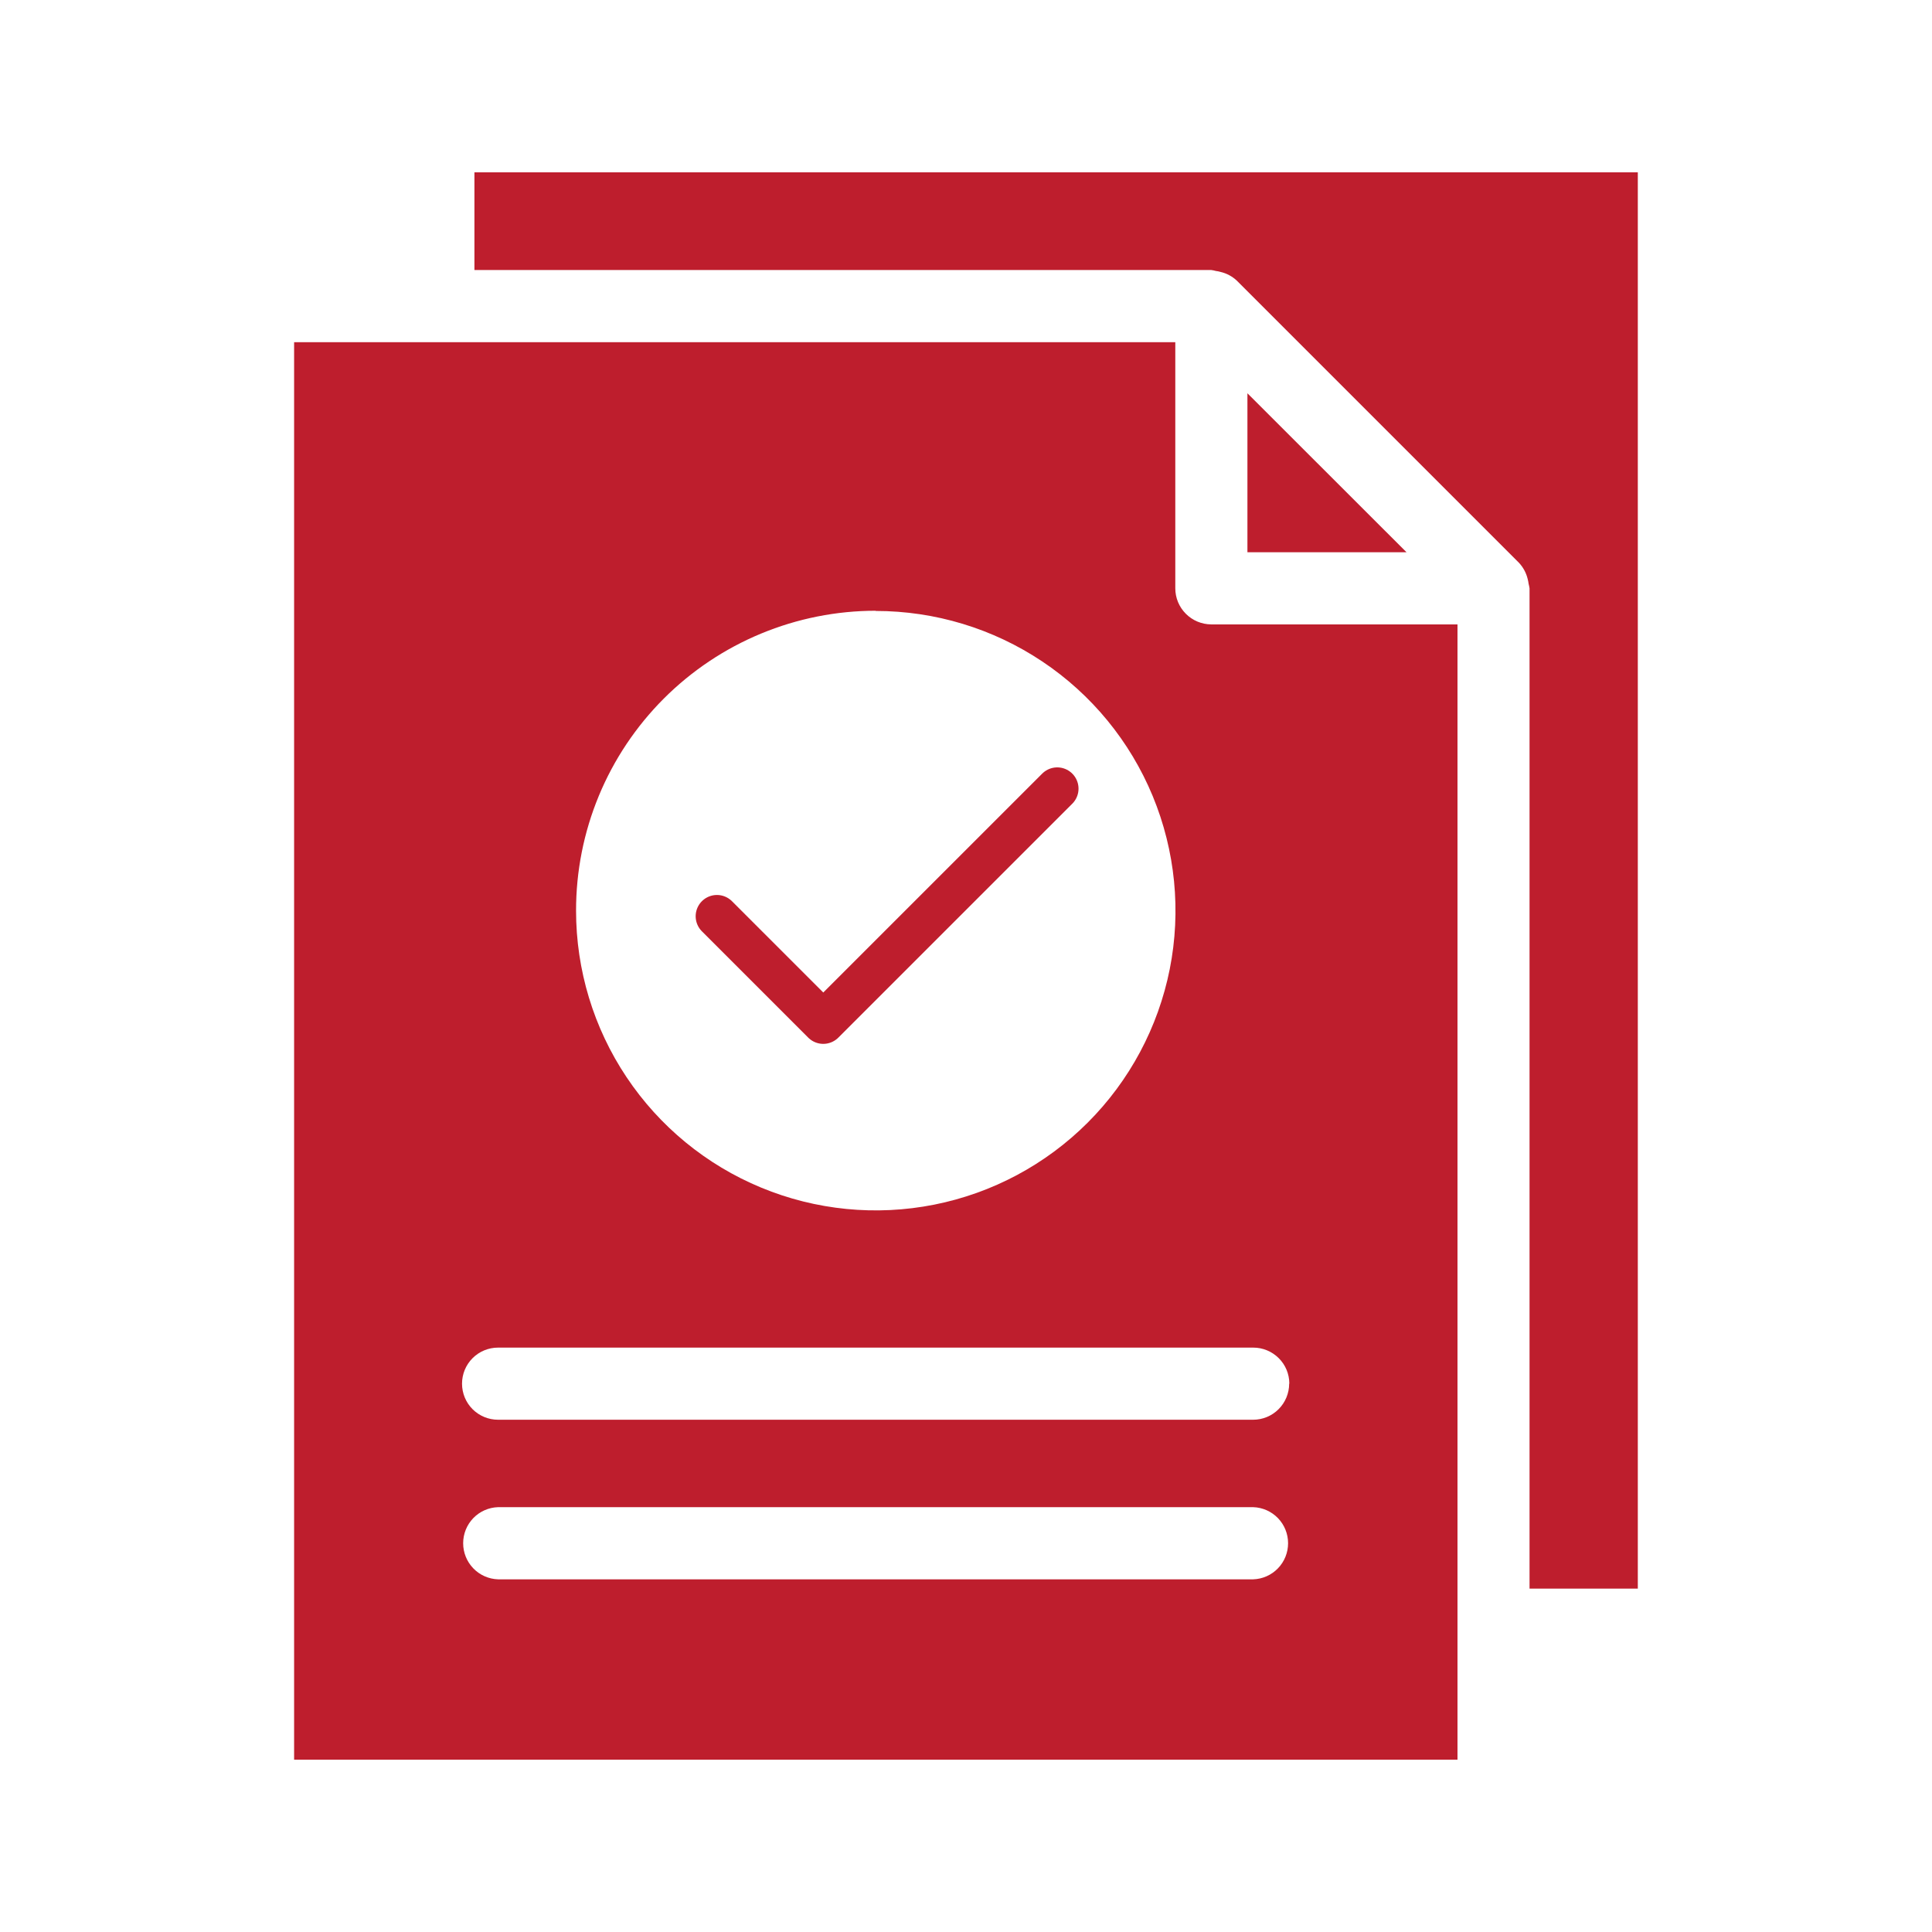
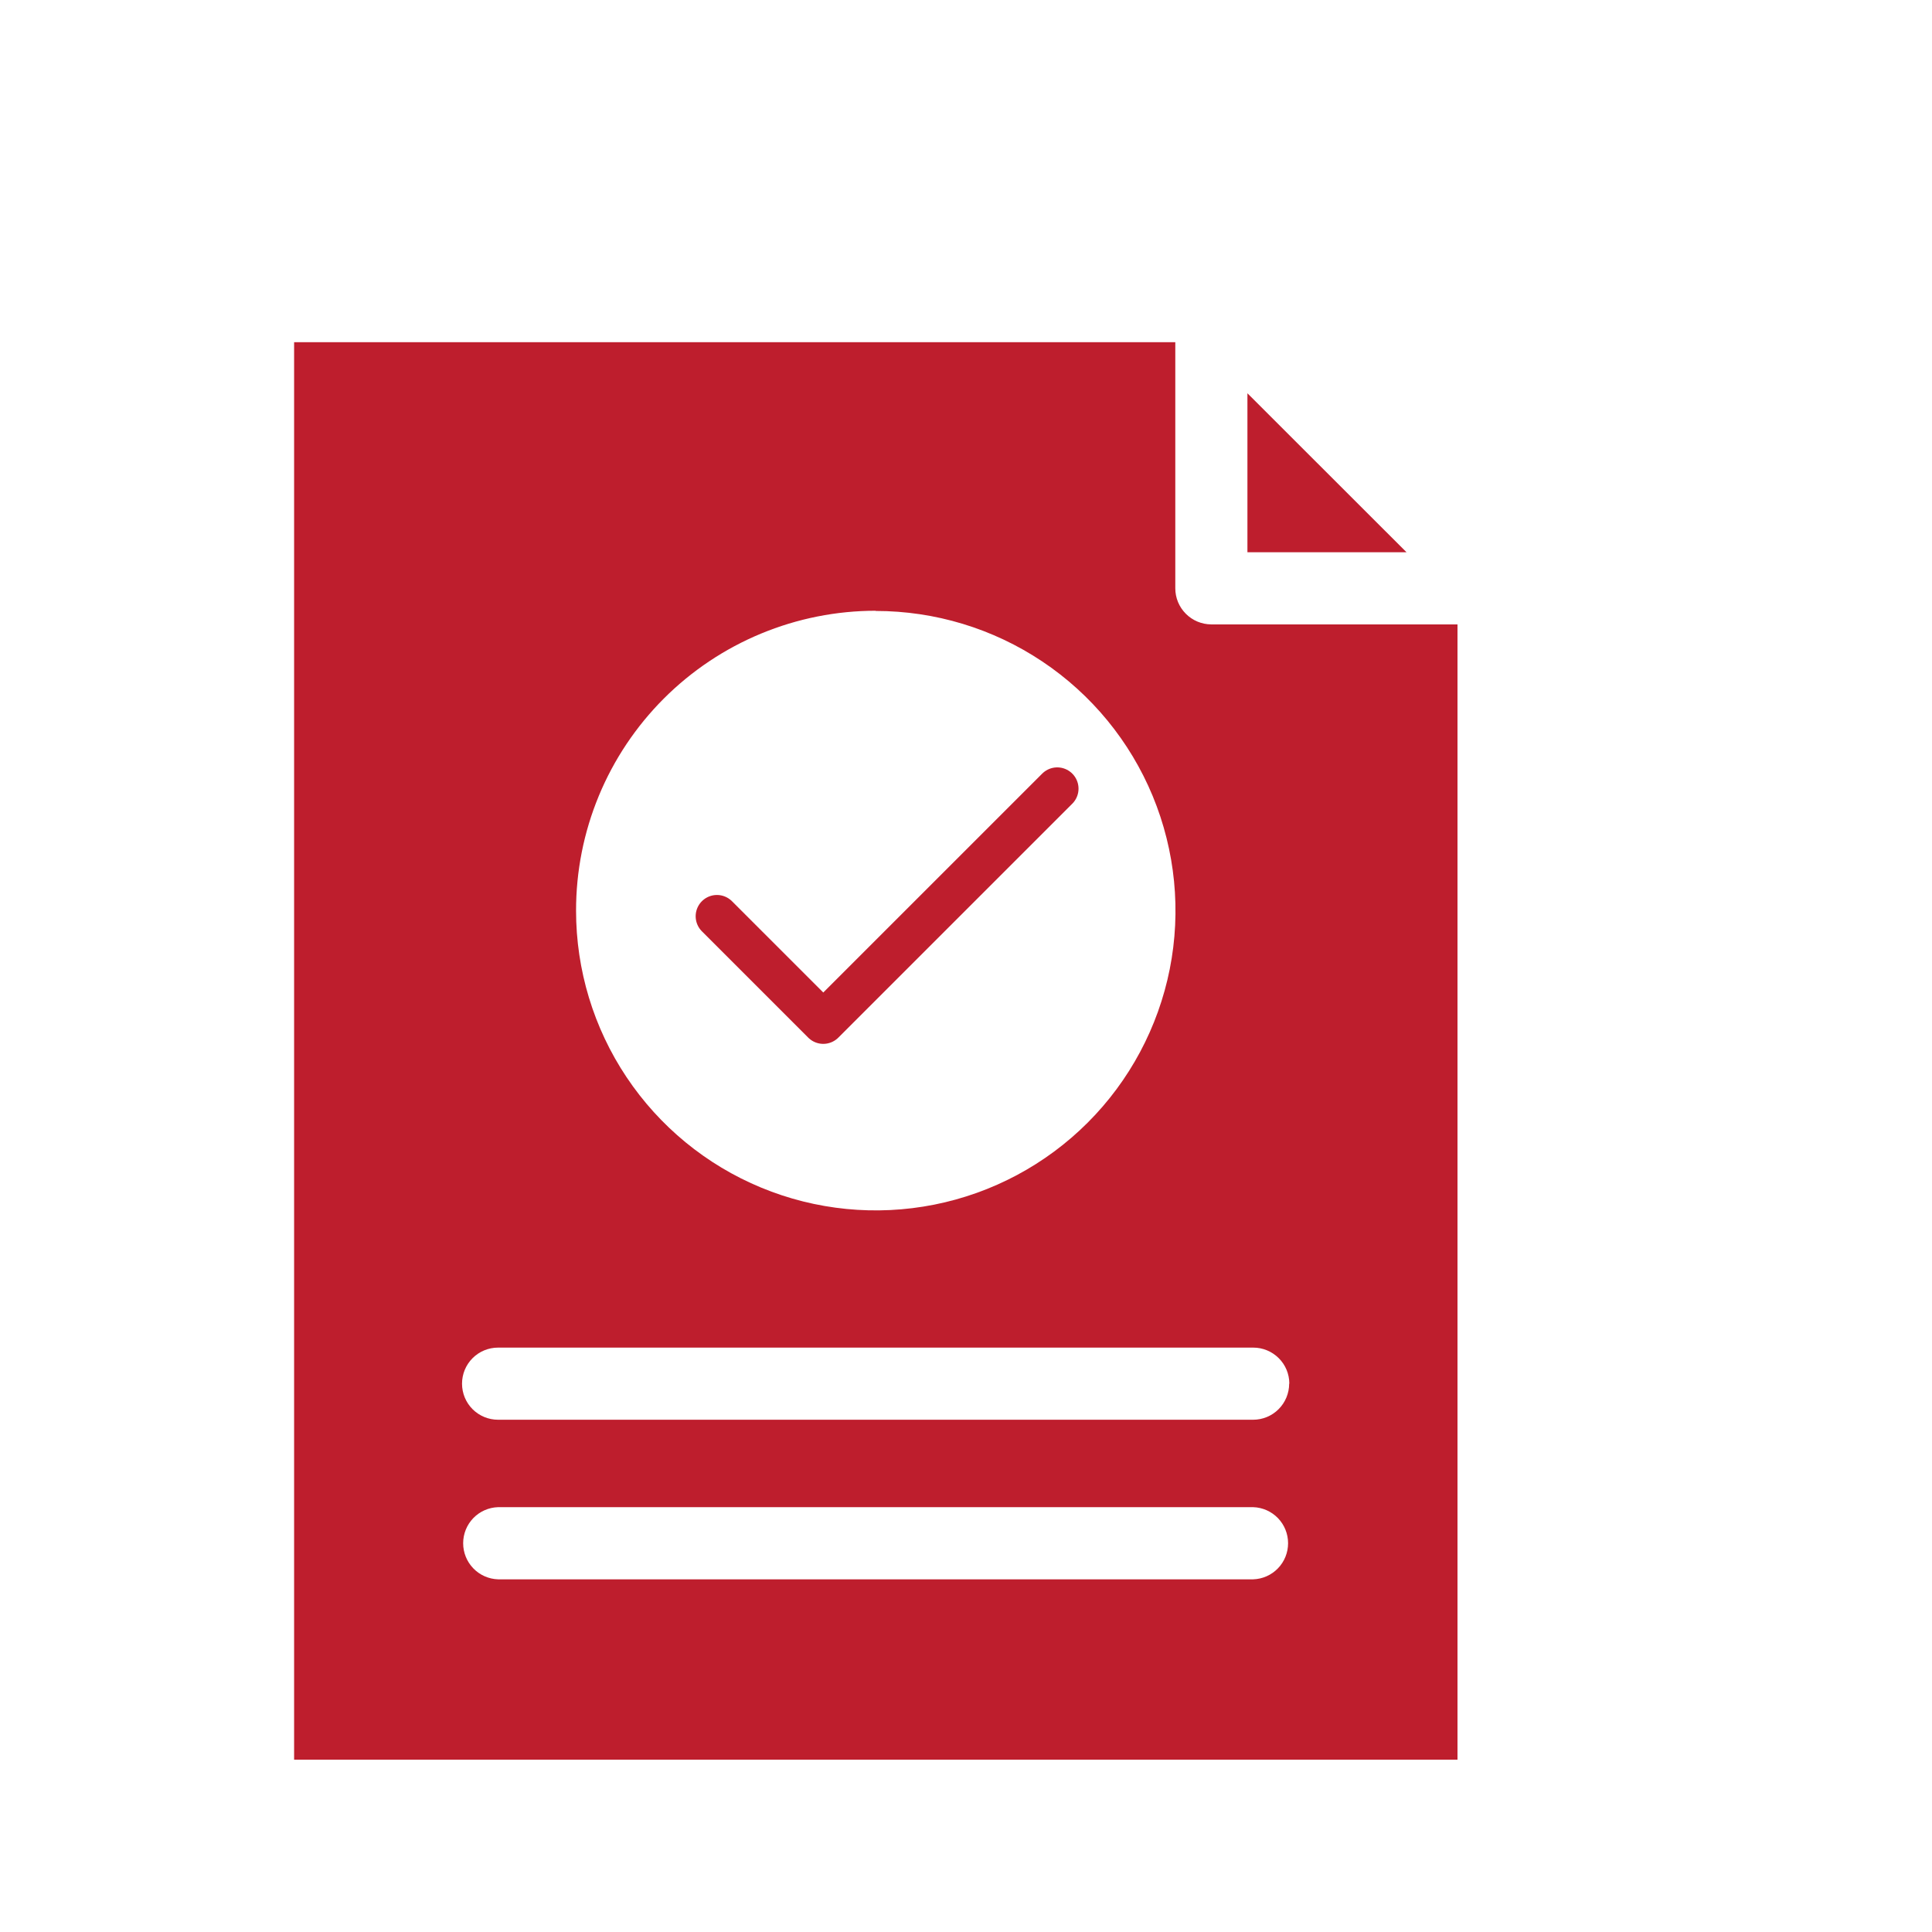
<svg xmlns="http://www.w3.org/2000/svg" width="48" height="48" viewBox="0 0 48 48" fill="none">
-   <path d="M30.992 13.72H34.944L30.992 9.771V13.72Z" fill="#BE1E2D" />
+   <path d="M30.992 13.72H34.944L30.992 9.771V13.72" fill="#BE1E2D" />
  <path d="M29.2 14.617V8.502H7.307V43.719H36.211V15.513H30.093C29.856 15.512 29.629 15.417 29.462 15.249C29.294 15.081 29.2 14.854 29.2 14.617ZM21.758 15.179C23.231 15.179 24.671 15.616 25.895 16.434C27.12 17.252 28.074 18.415 28.638 19.776C29.201 21.137 29.349 22.634 29.062 24.078C28.774 25.523 28.065 26.85 27.024 27.891C25.982 28.933 24.655 29.642 23.211 29.929C21.767 30.216 20.269 30.069 18.909 29.505C17.548 28.942 16.385 27.987 15.567 26.763C14.748 25.538 14.312 24.098 14.312 22.626C14.311 21.647 14.503 20.678 14.877 19.774C15.251 18.87 15.8 18.049 16.491 17.357C17.183 16.665 18.004 16.116 18.907 15.742C19.811 15.367 20.78 15.174 21.758 15.174V15.179ZM31.133 39.238H12.375C12.142 39.231 11.921 39.133 11.759 38.965C11.597 38.798 11.507 38.574 11.507 38.341C11.507 38.108 11.597 37.885 11.759 37.717C11.921 37.55 12.142 37.452 12.375 37.445H31.134C31.367 37.452 31.588 37.55 31.75 37.717C31.912 37.885 32.002 38.108 32.002 38.341C32.002 38.574 31.912 38.798 31.75 38.965C31.588 39.133 31.367 39.231 31.134 39.238H31.133ZM32.029 34.377C32.029 34.615 31.934 34.843 31.766 35.011C31.599 35.179 31.371 35.273 31.133 35.273H12.375C12.137 35.273 11.909 35.179 11.741 35.011C11.573 34.843 11.479 34.615 11.479 34.377C11.479 34.139 11.573 33.911 11.741 33.743C11.909 33.575 12.137 33.481 12.375 33.481H31.134C31.372 33.48 31.599 33.574 31.768 33.741C31.937 33.908 32.032 34.135 32.033 34.373L32.029 34.377Z" fill="#BE1E2D" />
-   <path d="M11.787 4.281V6.709H30.094C30.132 6.714 30.17 6.721 30.207 6.732C30.247 6.737 30.286 6.744 30.324 6.756C30.476 6.791 30.615 6.866 30.728 6.972L37.738 13.982C37.844 14.095 37.919 14.235 37.955 14.386C37.965 14.425 37.973 14.464 37.978 14.504C37.988 14.541 37.995 14.579 38.001 14.617V39.469H40.691V4.281H11.787Z" fill="#BE1E2D" />
  <path d="M26.267 19.594L20.454 25.406L17.812 22.764" stroke="#BE1E2D" stroke-width="1.057" stroke-linecap="round" stroke-linejoin="round" />
</svg>